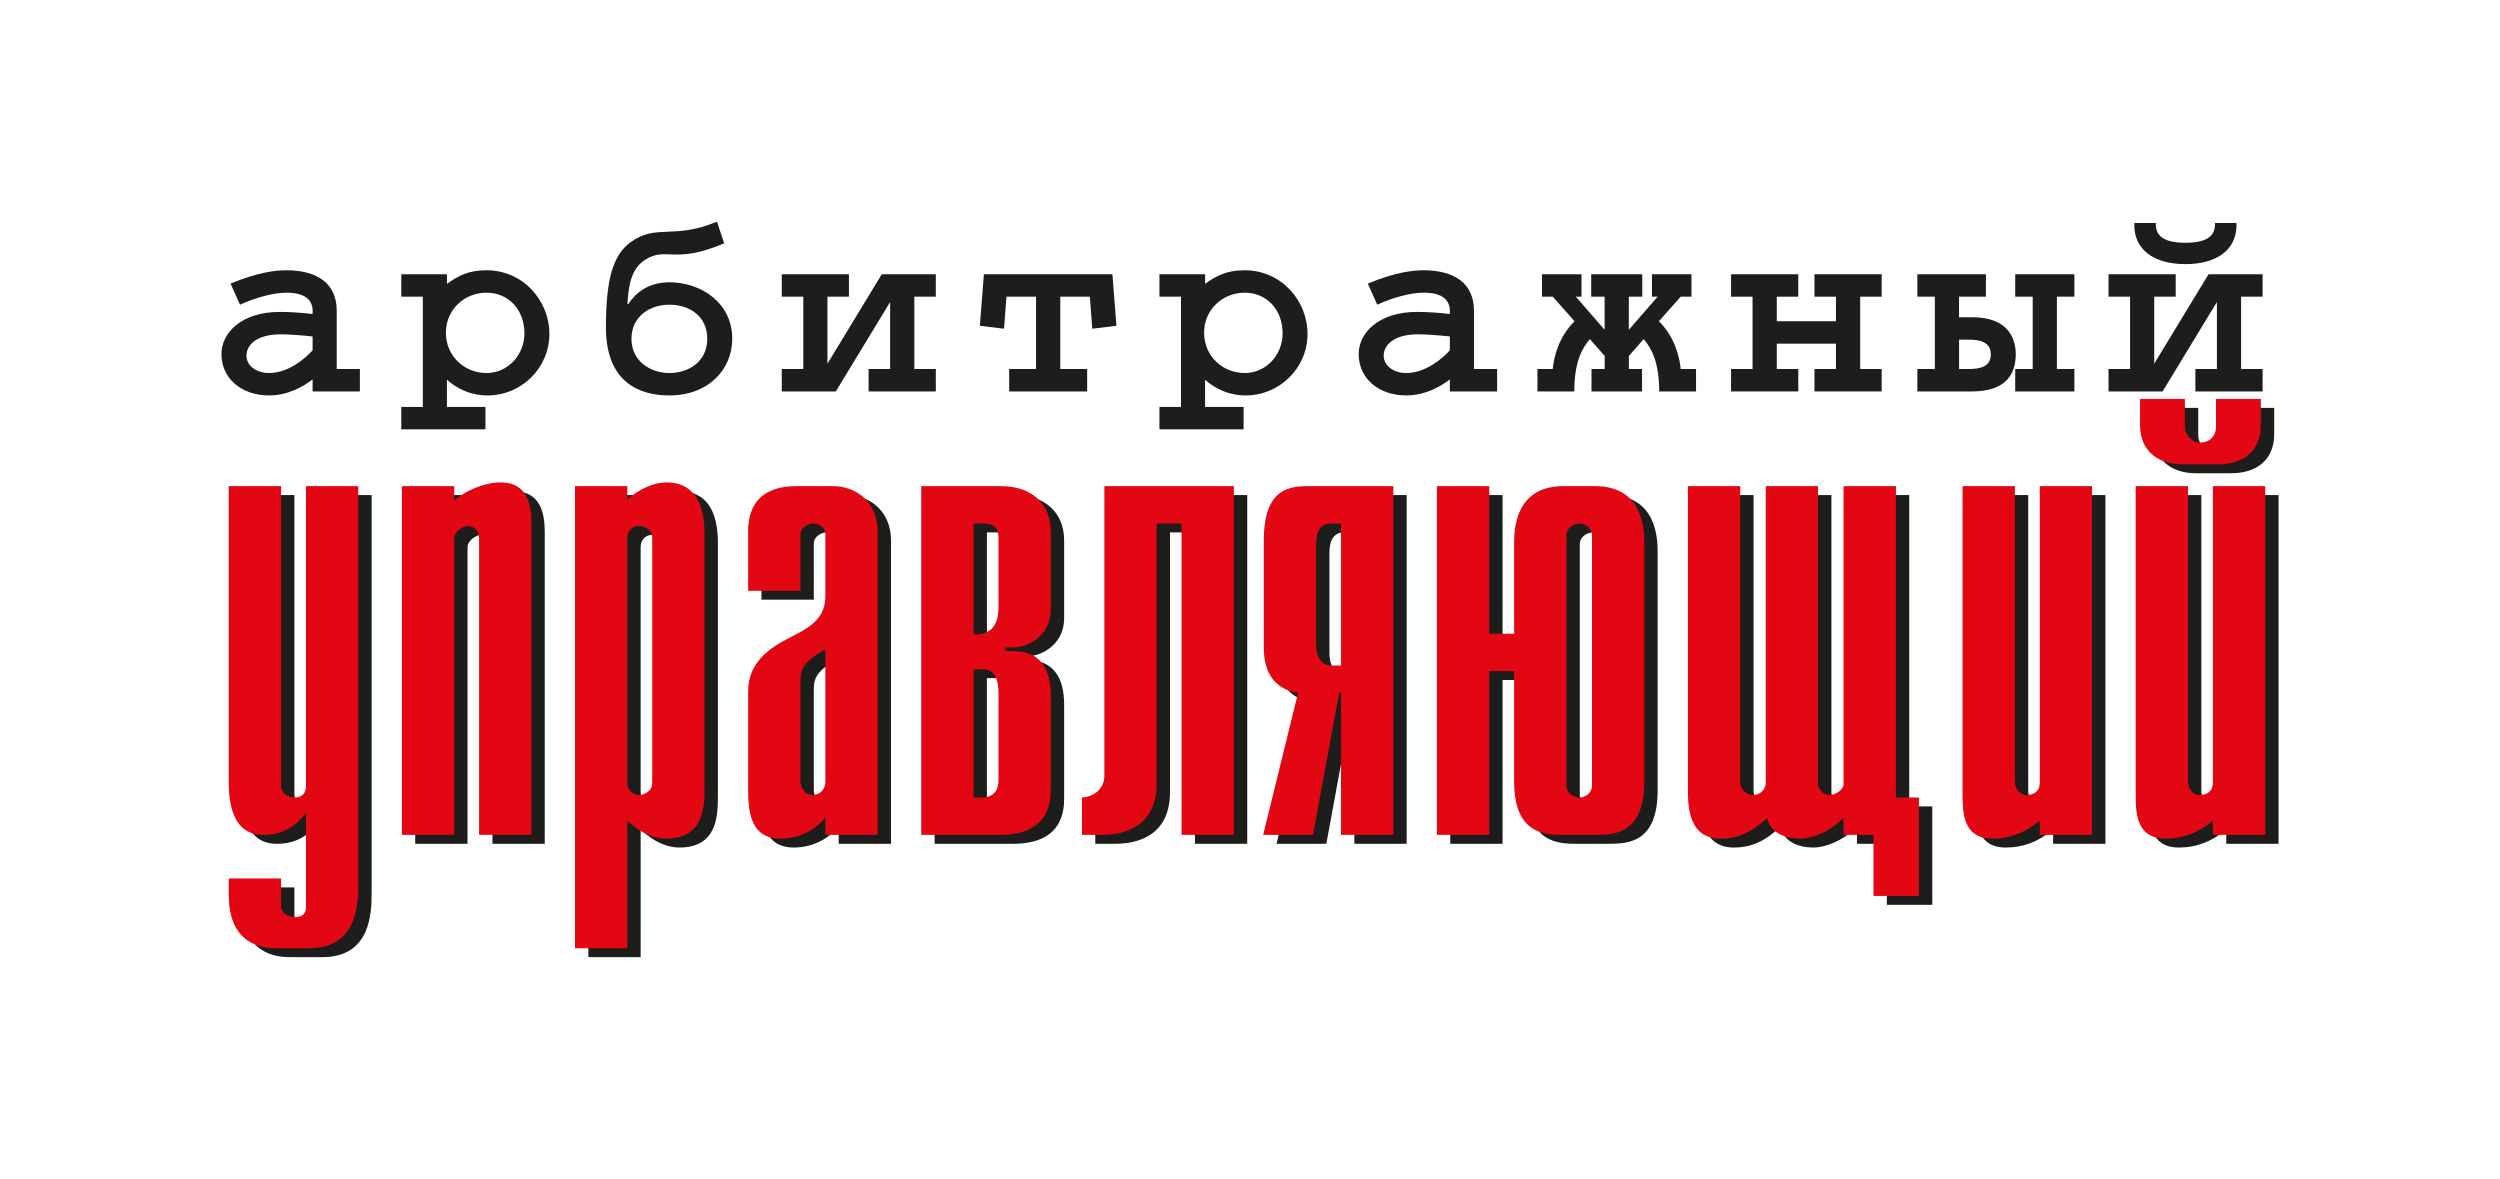
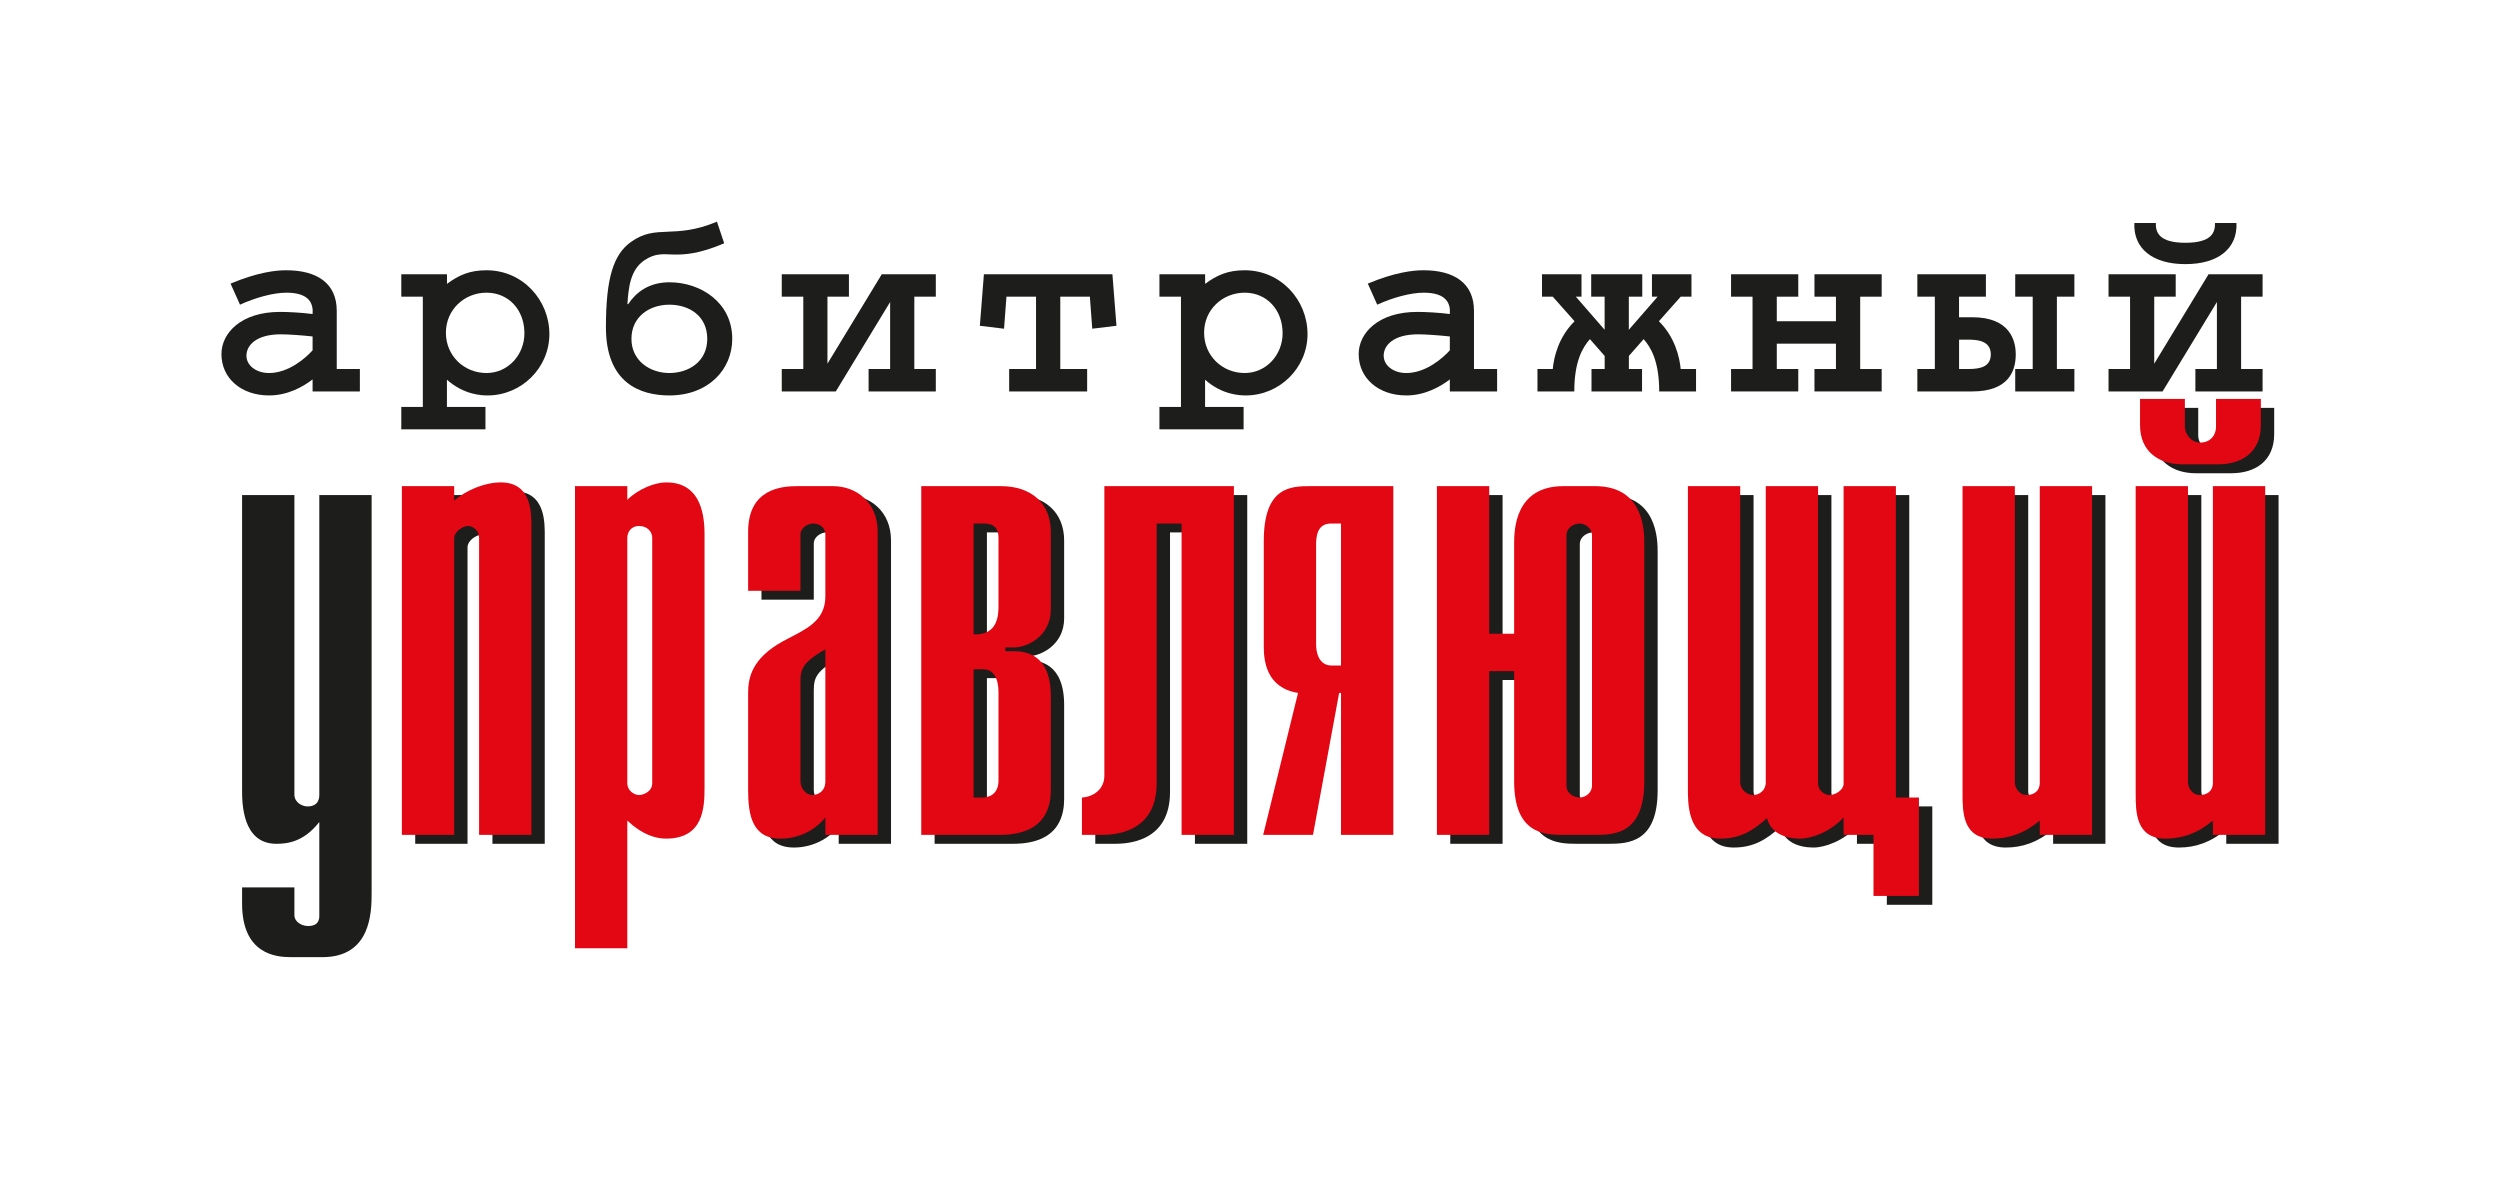
<svg xmlns="http://www.w3.org/2000/svg" width="562" height="265" viewBox="0 0 562 265" fill="none">
  <rect width="562" height="265" fill="white" />
  <path d="M83.54 200.745C83.54 205.085 83.4 215.165 72.48 215.165H65.34C61.98 215.165 54.42 214.465 54.42 203.125V199.485H66.18V205.785C66.18 207.045 67.58 208.165 69.26 208.165C71.78 208.165 71.78 206.485 71.78 205.785V184.785C68.28 189.265 64.64 189.685 62.12 189.685C54.42 189.685 54.42 180.445 54.42 177.505V111.285H66.18V178.625C66.18 180.445 68 181.285 69.12 181.285C71.78 181.285 71.78 179.185 71.78 178.625V111.285H83.54V200.745Z" fill="#1D1D1B" />
  <path d="M93.34 111.285H105.1V114.505C107.76 112.265 111.82 110.445 115.6 110.445C122.74 110.445 122.46 117.725 122.46 120.665V189.685H110.7V123.045C110.7 120.665 108.74 120.245 108.18 120.245C107.06 120.245 105.1 121.505 105.1 123.045V189.685H93.34V111.285Z" fill="#1D1D1B" />
-   <path d="M132.26 111.285H144.02V114.365C146.54 111.845 150.32 110.445 152.7 110.445C155.5 110.445 161.38 111.145 161.38 122.065V179.045C161.38 183.665 161.1 190.525 152.7 190.525C150.32 190.525 147.24 189.545 144.02 186.465V215.165H132.26V111.285ZM144.02 178.065C144.02 179.745 145.56 180.725 146.68 180.725C147.52 180.725 149.62 180.025 149.62 178.065V122.905C149.62 121.505 148.5 120.245 146.68 120.245C144.72 120.245 144.02 121.785 144.02 122.905V178.065Z" fill="#1D1D1B" />
  <path d="M171.18 121.505C171.18 111.845 178.74 111.285 182.24 111.285H190.22C195.54 111.285 200.3 114.925 200.3 121.505V189.685H188.54V185.765C186.3 188.565 182.66 190.525 178.46 190.525C172.02 190.525 171.18 185.065 171.18 179.605V157.765C171.18 154.545 171.88 150.065 179.02 146.145C183.64 143.625 188.54 141.945 188.54 136.065V122.205C188.54 120.105 186.58 119.685 185.74 119.685C184.76 119.685 182.94 120.525 182.94 122.205V134.805H171.18V121.505ZM182.94 156.365V177.645C182.94 179.185 184.2 180.725 185.6 180.725C186.72 180.725 188.54 180.025 188.54 177.645V147.965C182.66 151.325 182.94 152.865 182.94 156.365Z" fill="#1D1D1B" />
  <path d="M210.1 111.285H228.02C234.88 111.285 239.22 115.205 239.22 121.505V139.005C239.22 145.025 233.9 147.545 230.96 147.545H229V148.385H230.82C233.62 148.385 239.22 149.085 239.22 158.465V179.465C239.22 182.545 238.66 189.685 227.74 189.685H210.1V111.285ZM221.86 144.605C227.46 144.885 227.46 139.985 227.46 138.165V122.905C227.46 119.825 225.36 119.685 223.82 119.685H221.86V144.605ZM223.82 181.285C225.92 181.285 227.46 180.025 227.46 177.505V157.905C227.46 156.645 227.46 152.445 223.96 152.445H221.86V181.285H223.82Z" fill="#1D1D1B" />
  <path d="M246.22 181.285C248.74 181.145 251.26 179.465 251.26 176.385V111.285H280.38V189.685H268.62V119.685H263.02V178.065C263.02 189.405 253.22 189.685 250.56 189.685H246.22V181.285Z" fill="#1D1D1B" />
-   <path d="M294.8 157.765C287.66 156.645 287.1 150.485 287.1 147.405V123.605C287.1 111.285 293.26 111.285 297.74 111.285H316.22V189.685H304.46V157.765H304.04L298.16 189.685H286.96L294.8 157.765ZM304.46 119.685H302.22C299 119.685 298.86 122.765 298.86 124.585V146.705C298.86 150.765 300.96 151.605 302.22 151.605H304.46V119.685Z" fill="#1D1D1B" />
  <path d="M343.38 144.465V124.165C343.38 121.225 343.52 111.285 354.44 111.285H361.58C372.5 111.285 372.64 121.225 372.64 124.165V177.645C372.64 189.405 366.06 189.685 361.58 189.685H354.44C350.1 189.685 343.38 189.405 343.38 177.645V152.865H337.78V189.685H326.02V111.285H337.78V144.465H343.38ZM355.14 178.625C355.14 180.445 356.96 181.285 358.08 181.285C359.48 181.285 360.88 180.165 360.88 178.625V122.345C360.88 120.805 359.48 119.685 358.08 119.685C356.96 119.685 355.14 120.525 355.14 122.345V178.625Z" fill="#1D1D1B" />
  <path d="M429.2 181.285H434.38V203.405H424.16V189.685H417.44V185.765C414.5 188.985 410.3 190.525 407.64 190.525C404.28 190.525 401.06 189.265 400.22 185.905C397 188.845 394.06 190.525 389.72 190.525C382.16 190.525 382.44 182.265 382.44 178.905V111.285H394.2V177.925C394.2 179.325 395.6 180.725 397.14 180.725C398.4 180.725 399.94 179.745 399.94 177.925V111.285H411.7V178.205C411.7 179.605 413.1 180.725 414.22 180.725C415.76 180.725 417.44 179.465 417.44 178.205V111.285H429.2V181.285Z" fill="#1D1D1B" />
  <path d="M473.3 189.685H461.54V186.465C458.04 189.405 454.54 190.525 450.9 190.525C444.18 190.525 444.18 184.505 444.18 180.305V111.285H455.94V177.925C455.94 178.905 456.78 180.725 458.6 180.725C460 180.725 461.54 180.025 461.54 177.925V111.285H473.3V189.685Z" fill="#1D1D1B" />
  <path d="M512.22 189.685H500.46V186.465C496.96 189.405 493.46 190.525 489.82 190.525C483.1 190.525 483.1 184.505 483.1 180.305V111.285H494.86V177.925C494.86 178.905 495.7 180.725 497.52 180.725C498.92 180.725 500.46 180.025 500.46 177.925V111.285H512.22V189.685ZM494.16 91.685V97.985C494.16 99.385 495.42 101.485 497.66 101.485C499.9 101.485 501.16 99.805 501.16 97.985V91.685H511.24V97.565C511.24 103.725 506.9 106.385 501.58 106.385H493.6C488.56 106.385 484.08 103.725 484.08 97.565V91.685H494.16Z" fill="#1D1D1B" />
-   <path d="M80.54 198.745C80.54 203.085 80.4 213.165 69.48 213.165H62.34C58.98 213.165 51.42 212.465 51.42 201.125V197.485H63.18V203.785C63.18 205.045 64.58 206.165 66.26 206.165C68.78 206.165 68.78 204.485 68.78 203.785V182.785C65.28 187.265 61.64 187.685 59.12 187.685C51.42 187.685 51.42 178.445 51.42 175.505V109.285H63.18V176.625C63.18 178.445 65 179.285 66.12 179.285C68.78 179.285 68.78 177.185 68.78 176.625V109.285H80.54V198.745Z" fill="#E30613" />
  <path d="M90.34 109.285H102.1V112.505C104.76 110.265 108.82 108.445 112.6 108.445C119.74 108.445 119.46 115.725 119.46 118.665V187.685H107.7V121.045C107.7 118.665 105.74 118.245 105.18 118.245C104.06 118.245 102.1 119.505 102.1 121.045V187.685H90.34V109.285Z" fill="#E30613" />
  <path d="M129.26 109.285H141.02V112.365C143.54 109.845 147.32 108.445 149.7 108.445C152.5 108.445 158.38 109.145 158.38 120.065V177.045C158.38 181.665 158.1 188.525 149.7 188.525C147.32 188.525 144.24 187.545 141.02 184.465V213.165H129.26V109.285ZM141.02 176.065C141.02 177.745 142.56 178.725 143.68 178.725C144.52 178.725 146.62 178.025 146.62 176.065V120.905C146.62 119.505 145.5 118.245 143.68 118.245C141.72 118.245 141.02 119.785 141.02 120.905V176.065Z" fill="#E30613" />
  <path d="M168.18 119.505C168.18 109.845 175.74 109.285 179.24 109.285H187.22C192.54 109.285 197.3 112.925 197.3 119.505V187.685H185.54V183.765C183.3 186.565 179.66 188.525 175.46 188.525C169.02 188.525 168.18 183.065 168.18 177.605V155.765C168.18 152.545 168.88 148.065 176.02 144.145C180.64 141.625 185.54 139.945 185.54 134.065V120.205C185.54 118.105 183.58 117.685 182.74 117.685C181.76 117.685 179.94 118.525 179.94 120.205V132.805H168.18V119.505ZM179.94 154.365V175.645C179.94 177.185 181.2 178.725 182.6 178.725C183.72 178.725 185.54 178.025 185.54 175.645V145.965C179.66 149.325 179.94 150.865 179.94 154.365Z" fill="#E30613" />
  <path d="M207.1 109.285H225.02C231.88 109.285 236.22 113.205 236.22 119.505V137.005C236.22 143.025 230.9 145.545 227.96 145.545H226V146.385H227.82C230.62 146.385 236.22 147.085 236.22 156.465V177.465C236.22 180.545 235.66 187.685 224.74 187.685H207.1V109.285ZM218.86 142.605C224.46 142.885 224.46 137.985 224.46 136.165V120.905C224.46 117.825 222.36 117.685 220.82 117.685H218.86V142.605ZM220.82 179.285C222.92 179.285 224.46 178.025 224.46 175.505V155.905C224.46 154.645 224.46 150.445 220.96 150.445H218.86V179.285H220.82Z" fill="#E30613" />
  <path d="M243.22 179.285C245.74 179.145 248.26 177.465 248.26 174.385V109.285H277.38V187.685H265.62V117.685H260.02V176.065C260.02 187.405 250.22 187.685 247.56 187.685H243.22V179.285Z" fill="#E30613" />
  <path d="M291.8 155.765C284.66 154.645 284.1 148.485 284.1 145.405V121.605C284.1 109.285 290.26 109.285 294.74 109.285H313.22V187.685H301.46V155.765H301.04L295.16 187.685H283.96L291.8 155.765ZM301.46 117.685H299.22C296 117.685 295.86 120.765 295.86 122.585V144.705C295.86 148.765 297.96 149.605 299.22 149.605H301.46V117.685Z" fill="#E30613" />
  <path d="M340.38 142.465V122.165C340.38 119.225 340.52 109.285 351.44 109.285H358.58C369.5 109.285 369.64 119.225 369.64 122.165V175.645C369.64 187.405 363.06 187.685 358.58 187.685H351.44C347.1 187.685 340.38 187.405 340.38 175.645V150.865H334.78V187.685H323.02V109.285H334.78V142.465H340.38ZM352.14 176.625C352.14 178.445 353.96 179.285 355.08 179.285C356.48 179.285 357.88 178.165 357.88 176.625V120.345C357.88 118.805 356.48 117.685 355.08 117.685C353.96 117.685 352.14 118.525 352.14 120.345V176.625Z" fill="#E30613" />
  <path d="M426.2 179.285H431.38V201.405H421.16V187.685H414.44V183.765C411.5 186.985 407.3 188.525 404.64 188.525C401.28 188.525 398.06 187.265 397.22 183.905C394 186.845 391.06 188.525 386.72 188.525C379.16 188.525 379.44 180.265 379.44 176.905V109.285H391.2V175.925C391.2 177.325 392.6 178.725 394.14 178.725C395.4 178.725 396.94 177.745 396.94 175.925V109.285H408.7V176.205C408.7 177.605 410.1 178.725 411.22 178.725C412.76 178.725 414.44 177.465 414.44 176.205V109.285H426.2V179.285Z" fill="#E30613" />
  <path d="M470.3 187.685H458.54V184.465C455.04 187.405 451.54 188.525 447.9 188.525C441.18 188.525 441.18 182.505 441.18 178.305V109.285H452.94V175.925C452.94 176.905 453.78 178.725 455.6 178.725C457 178.725 458.54 178.025 458.54 175.925V109.285H470.3V187.685Z" fill="#E30613" />
  <path d="M509.22 187.685H497.46V184.465C493.96 187.405 490.46 188.525 486.82 188.525C480.1 188.525 480.1 182.505 480.1 178.305V109.285H491.86V175.925C491.86 176.905 492.7 178.725 494.52 178.725C495.92 178.725 497.46 178.025 497.46 175.925V109.285H509.22V187.685ZM491.16 89.685V95.985C491.16 97.385 492.42 99.485 494.66 99.485C496.9 99.485 498.16 97.805 498.16 95.985V89.685H508.24V95.565C508.24 101.725 503.9 104.385 498.58 104.385H490.6C485.56 104.385 481.08 101.725 481.08 95.565V89.685H491.16Z" fill="#E30613" />
  <path d="M80.91 87.995H70.27V85.295C68.15 86.915 64.71 88.895 60.48 88.895C54.25 88.895 49.78 85.055 49.78 79.595C49.78 74.915 54.13 70.115 62.96 70.115C64.89 70.115 68.04 70.295 70.27 70.595C70.45 68.435 69.73 65.795 64.41 65.795C61.39 65.795 57.34 66.935 53.95 68.495L51.83 63.755C57.99 61.175 62.04 60.755 64.34 60.755C71.23 60.755 75.7 63.635 75.7 69.875V82.955H80.9V87.995H80.91ZM70.27 75.635C68.09 75.395 64.89 75.155 63.14 75.155C57.52 75.155 55.4 77.675 55.4 79.955C55.4 82.115 57.52 83.855 60.48 83.855C64.89 83.855 68.7 80.495 70.27 78.755V75.635Z" fill="#1D1D1B" />
  <path d="M109.13 91.475V96.515H90.21V91.475H95.05V66.695H90.21V61.655H100.48V63.815C103.14 61.835 105.62 60.755 109.36 60.755C117.52 60.755 123.5 67.475 123.5 75.095C123.5 82.715 117.21 88.895 109.6 88.895C108.33 88.895 104.28 88.775 100.47 85.355V91.475H109.11H109.13ZM109.37 83.855C114.2 83.855 117.89 79.775 117.89 74.915C117.89 69.635 114.32 65.795 109.37 65.795C104.42 65.795 100.24 69.575 100.24 74.795C100.24 80.015 104.35 83.855 109.37 83.855Z" fill="#1D1D1B" />
  <path d="M141.22 68.375C142.91 65.795 145.81 63.455 150.47 63.455C157.54 63.455 164.61 68.015 164.61 76.175C164.61 83.015 159.29 88.895 150.47 88.895C143.94 88.895 136.21 86.135 136.21 73.595C136.21 62.495 137.9 57.215 141.83 54.395C147.63 50.255 151.38 53.915 161.17 49.835L162.8 54.695C151.38 59.555 149.75 55.295 144.91 58.475C141.65 60.635 141.28 64.775 141.04 68.375H141.22ZM150.47 83.855C154.76 83.855 158.99 81.335 158.99 76.175C158.99 71.015 154.94 68.495 150.47 68.495C146 68.495 141.95 71.195 141.95 76.175C141.95 81.155 146.18 83.855 150.47 83.855Z" fill="#1D1D1B" />
  <path d="M190.84 61.655V66.695H186.01V81.755L198.22 61.655H210.37V66.695H205.54V82.955H210.37V87.995H195.26V82.955H200.1V67.895L187.89 87.995H175.74V82.955H180.58V66.695H175.74V61.655H190.85H190.84Z" fill="#1D1D1B" />
  <path d="M250.07 61.655L250.98 73.235L245.54 73.895L245.001 66.695H238.351V82.955H244.391V87.995H226.861V82.955H232.9V66.695H226.251L225.71 73.895L220.271 73.235L221.18 61.655H250.07Z" fill="#1D1D1B" />
  <path d="M279.561 91.475V96.515H260.641V91.475H265.481V66.695H260.641V61.655H270.911V63.815C273.571 61.835 276.051 60.755 279.791 60.755C287.951 60.755 293.931 67.475 293.931 75.095C293.931 82.715 287.641 88.895 280.031 88.895C278.761 88.895 274.711 88.775 270.901 85.355V91.475H279.541H279.561ZM279.811 83.855C284.651 83.855 288.331 79.775 288.331 74.915C288.331 69.635 284.761 65.795 279.811 65.795C274.861 65.795 270.681 69.575 270.681 74.795C270.681 80.015 274.791 83.855 279.811 83.855Z" fill="#1D1D1B" />
  <path d="M336.561 87.995H325.921V85.295C323.801 86.915 320.361 88.895 316.131 88.895C309.911 88.895 305.431 85.055 305.431 79.595C305.431 74.915 309.781 70.115 318.611 70.115C320.541 70.115 323.691 70.295 325.921 70.595C326.101 68.435 325.381 65.795 320.061 65.795C317.041 65.795 312.991 66.935 309.601 68.495L307.481 63.755C313.651 61.175 317.691 60.755 319.991 60.755C326.881 60.755 331.351 63.635 331.351 69.875V82.955H336.551V87.995H336.561ZM325.921 75.635C323.741 75.395 320.541 75.155 318.791 75.155C313.171 75.155 311.051 77.675 311.051 79.955C311.051 82.115 313.171 83.855 316.131 83.855C320.541 83.855 324.351 80.495 325.921 78.755V75.635Z" fill="#1D1D1B" />
  <path d="M357.77 87.995V82.955H360.73V80.015L357.41 76.235C355.78 78.095 353.9 81.215 353.9 87.995H345.62V82.955H349.06C349.3 80.315 350.33 75.815 353.96 72.215L349.06 66.695H346.64V61.655H355.52V66.695H354.25L360.72 74.135V66.695H357.7V61.655H369.18V66.695H366.16V74.135L372.63 66.695H371.36V61.655H380.24V66.695H377.82L372.92 72.215C376.55 75.815 377.57 80.315 377.82 82.955H381.27V87.995H372.99C372.99 81.215 371.12 78.095 369.49 76.235L366.17 80.015V82.955H369.13V87.995H357.77Z" fill="#1D1D1B" />
  <path d="M404.251 61.655V66.695H399.421V72.215H412.721V66.695H407.891V61.655H423.001V66.695H418.171V82.955H423.001V87.995H407.891V82.955H412.721V77.255H399.421V82.955H404.251V87.995H389.141V82.955H393.971V66.695H389.141V61.655H404.251Z" fill="#1D1D1B" />
  <path d="M440.391 66.695V71.315H443.351C451.871 71.315 453.141 76.595 453.141 79.655C453.141 83.375 451.571 87.995 443.351 87.995H431.021V82.955H434.951V66.695H431.021V61.655H446.431V66.695H440.391ZM442.511 82.955C445.111 82.955 447.531 82.475 447.531 79.655C447.531 76.415 444.151 76.355 442.331 76.355H440.401V82.955H442.521H442.511ZM466.321 61.655V66.695H462.391V82.955H466.321V87.995H453.021V82.955H456.951V66.695H453.021V61.655H466.321Z" fill="#1D1D1B" />
  <path d="M489.1 61.655V66.695H484.27V81.755L496.48 61.655H508.63V66.695H503.8V82.955H508.63V87.995H493.52V82.955H498.36V67.895L486.15 87.995H474V82.955H478.84V66.695H474V61.655H489.11H489.1ZM502.76 50.135C503 55.835 498.71 59.375 491.28 59.375C483.85 59.375 479.55 55.835 479.8 50.135H484.63C484.57 52.235 485.35 54.575 491.28 54.575C497.21 54.575 497.99 52.235 497.93 50.135H502.76Z" fill="#1D1D1B" />
</svg>